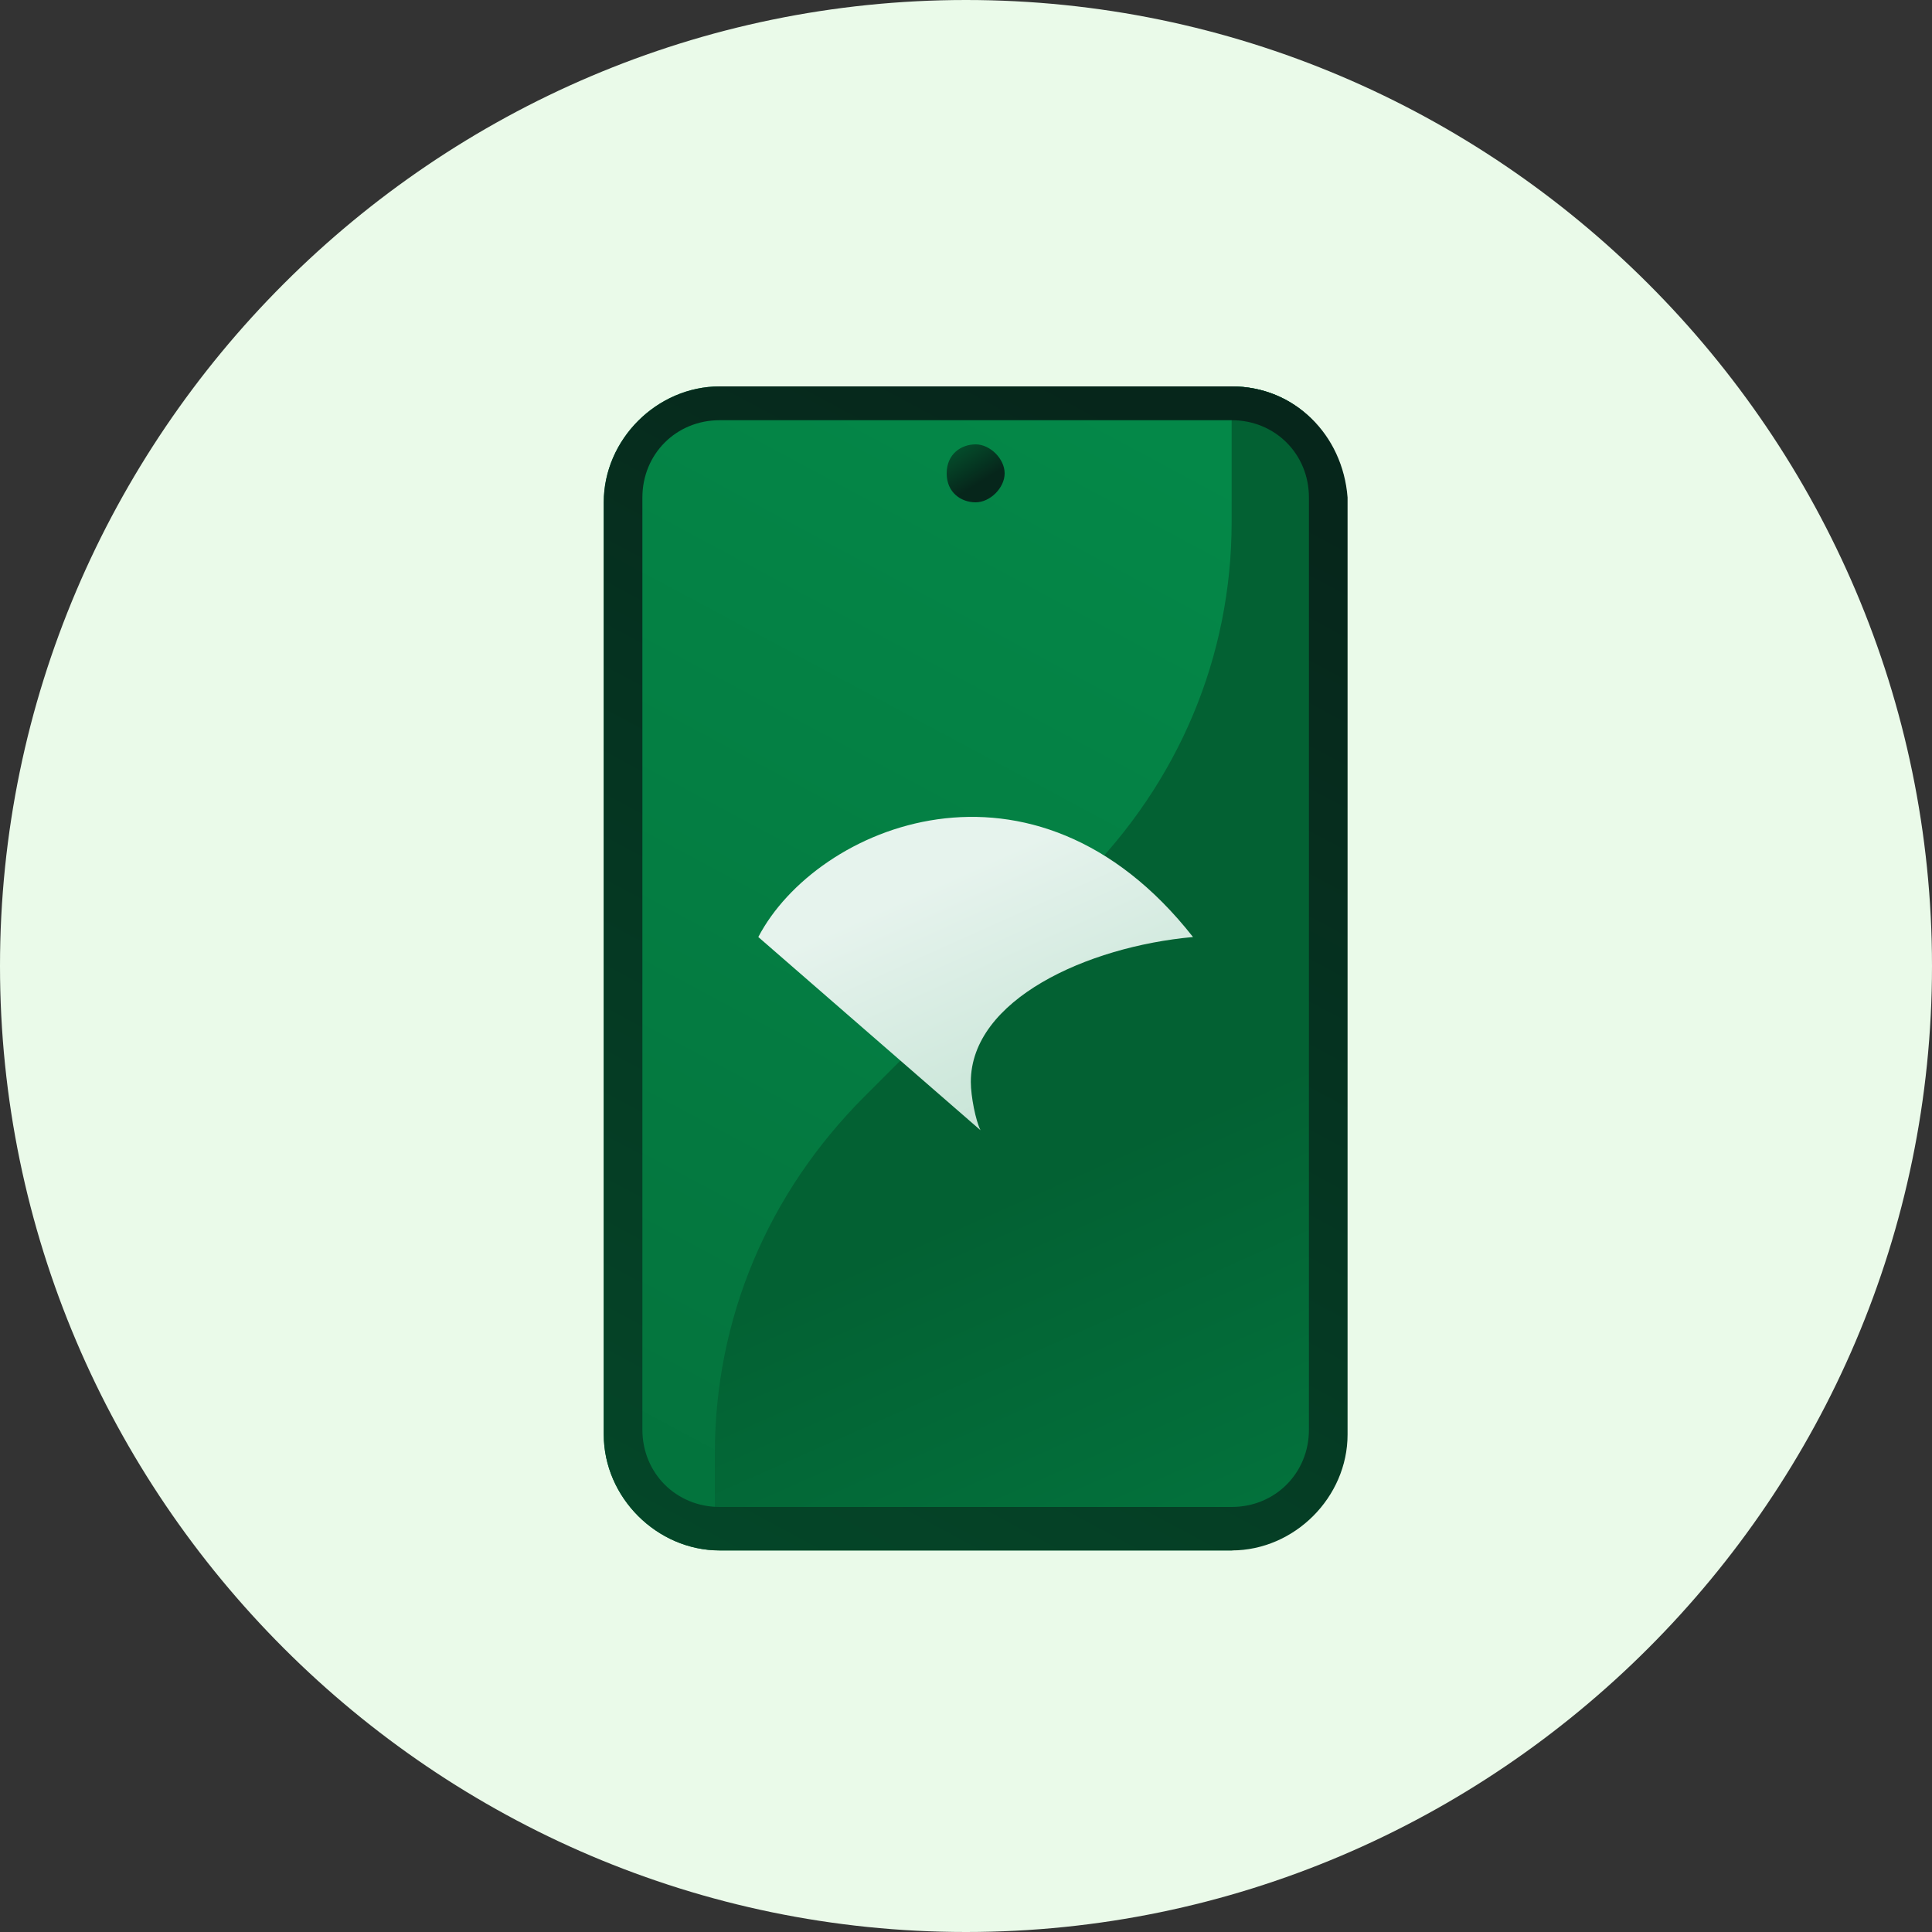
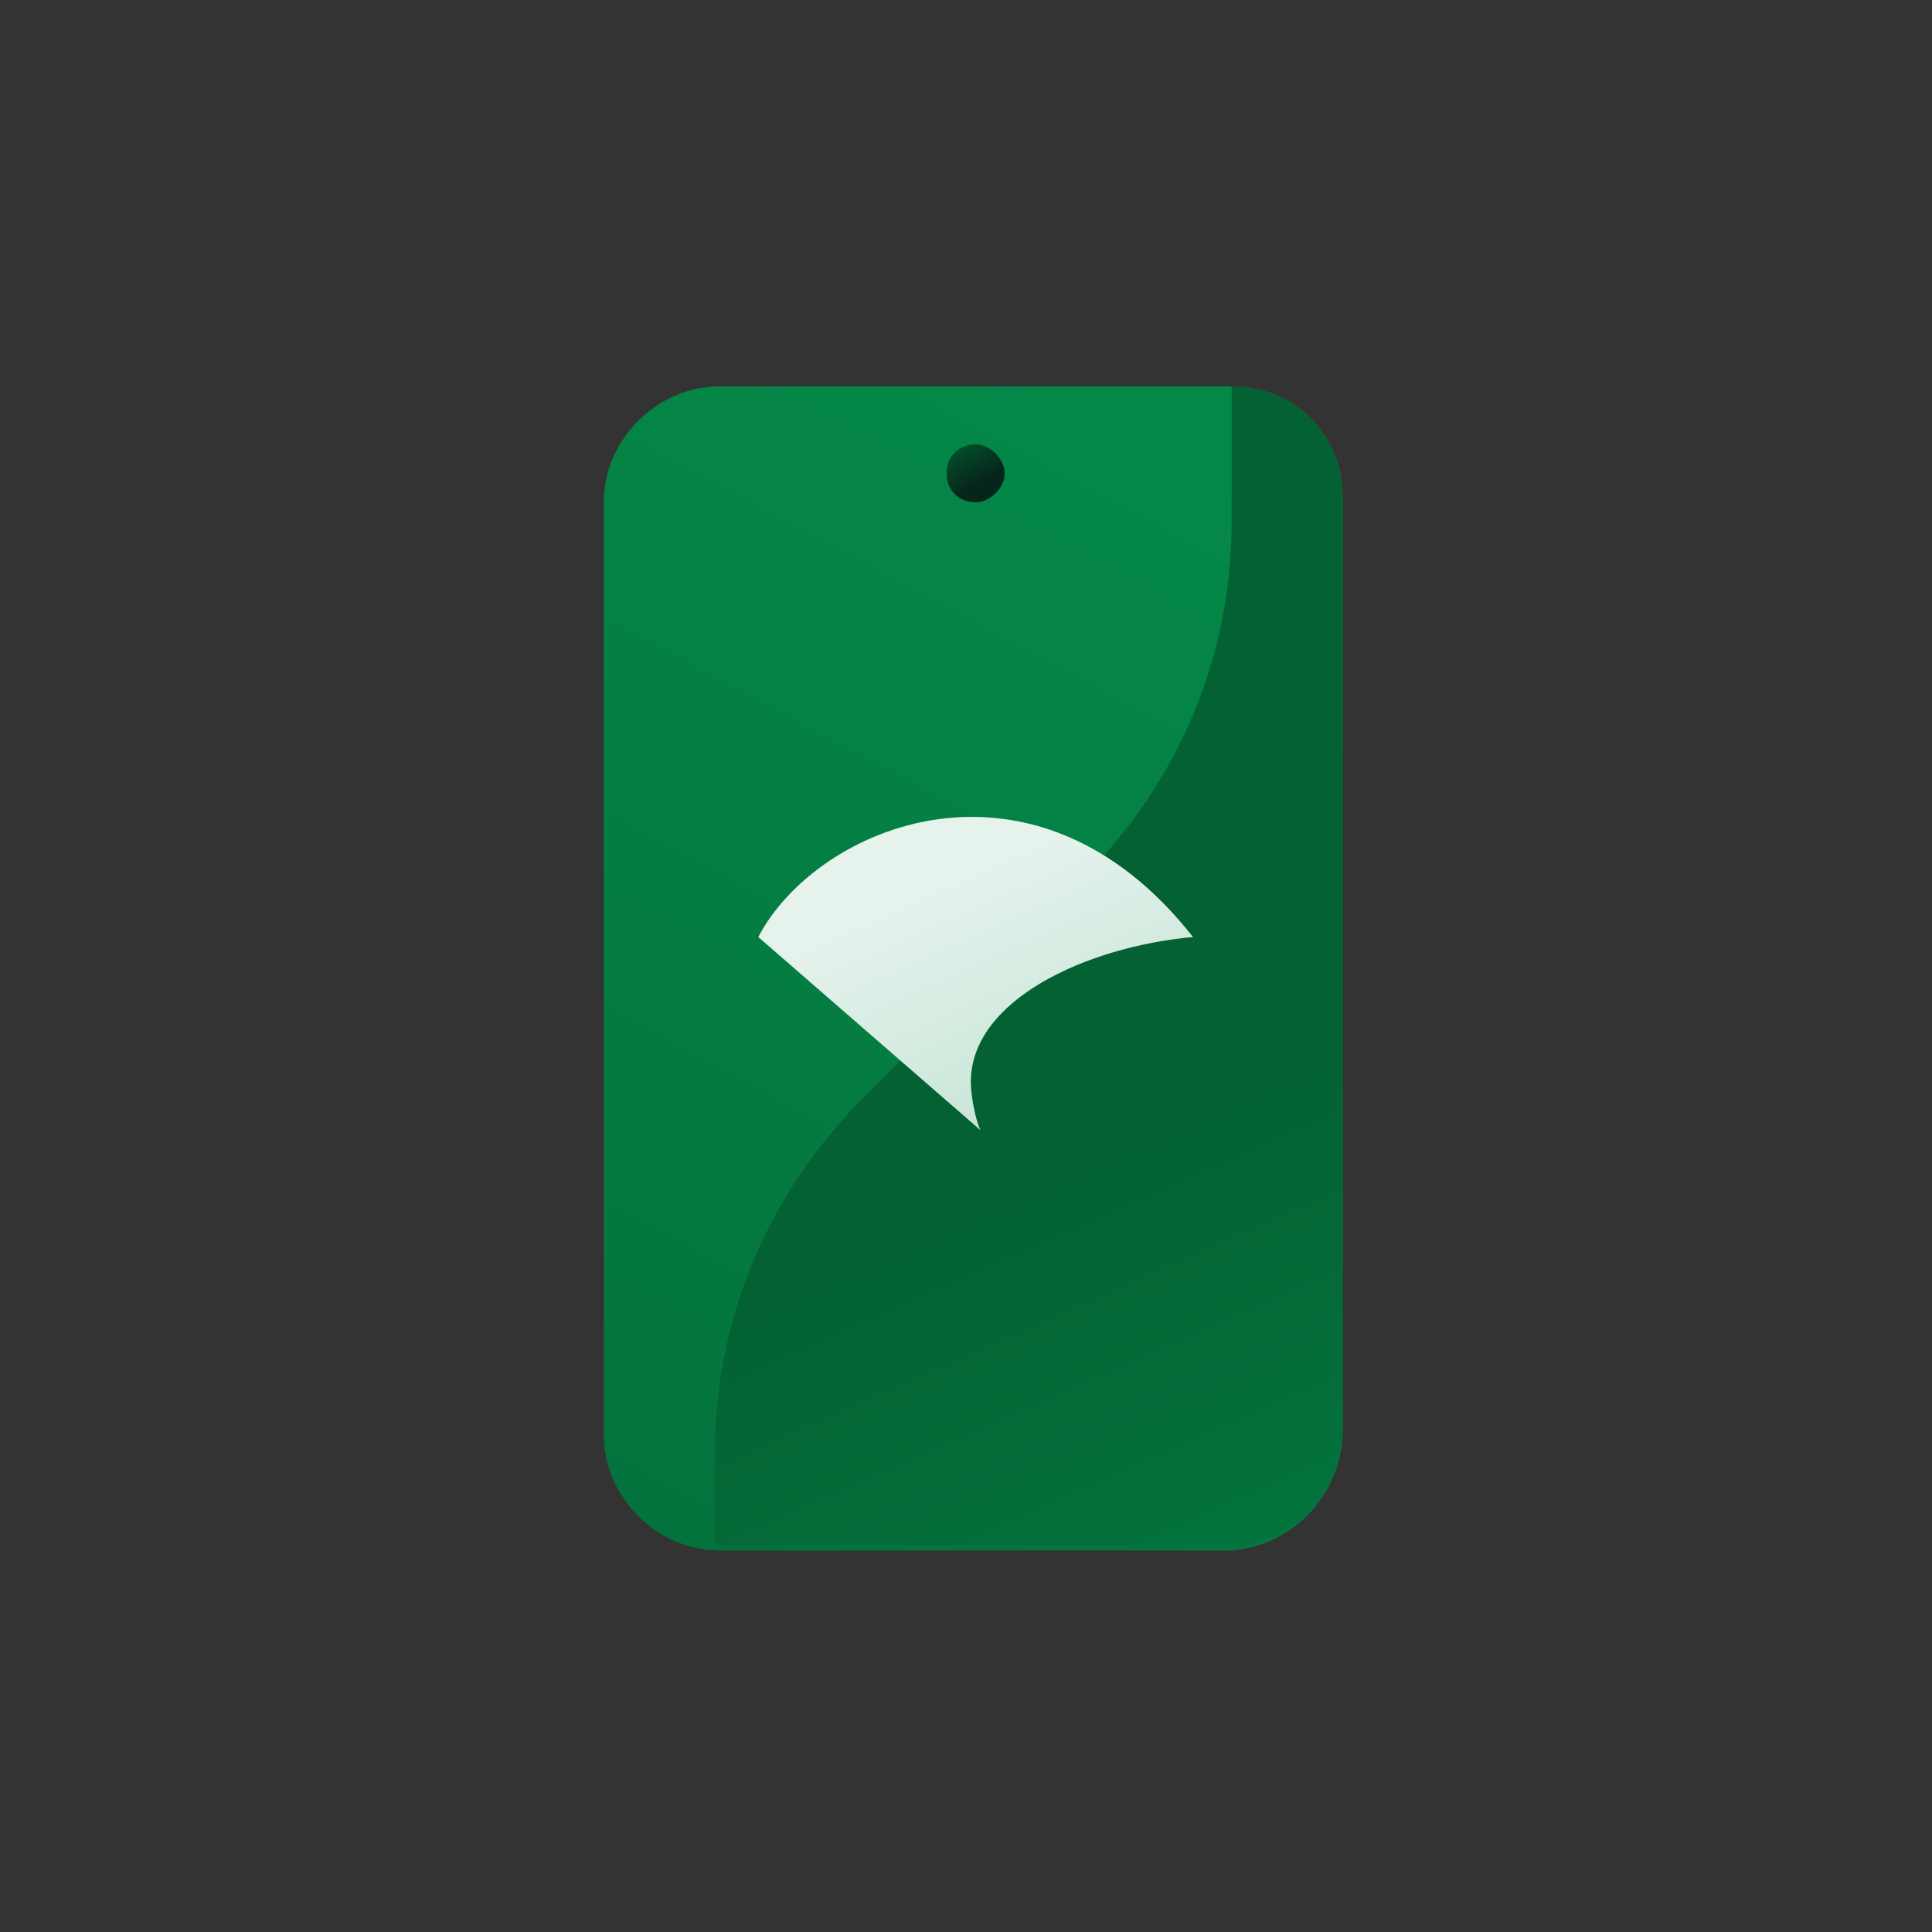
<svg xmlns="http://www.w3.org/2000/svg" version="1.1" id="Capa_1" x="0px" y="0px" width="40px" height="40px" viewBox="0 0 40 40" style="enable-background:new 0 0 40 40;" xml:space="preserve">
  <rect x="0" y="0" width="40" height="40" fill="#333333" stroke="none" />
  <style type="text/css">
	.st0{fill:#EAFAE9;}
	.st1{fill:url(#SVGID_1_);}
	.st2{fill:url(#SVGID_00000062187652681748958340000006058196000479471022_);}
	.st3{fill:url(#SVGID_00000007428796409593286890000012810850883935838387_);}
	.st4{fill:url(#SVGID_00000044885642256320871650000002222149250109677444_);}
	.st5{fill:url(#SVGID_00000013173702607454158680000007445788243296108946_);}
</style>
-   <path class="st0" d="M20,0L20,0c11,0,20,9,20,20l0,0c0,11-9,20-20,20l0,0C9,40,0,31,0,20l0,0C0,9,9,0,20,0z" />
  <linearGradient id="SVGID_1_" gradientUnits="userSpaceOnUse" x1="25.639" y1="30.217" x2="3.927" y2="-10.238" gradientTransform="matrix(1 0 0 -1 0 40)">
    <stop offset="0" style="stop-color:#048848" />
    <stop offset="1" style="stop-color:#036133" />
  </linearGradient>
  <path class="st1" d="M27.8,29.6V10.3C27.8,9,26.8,8,25.5,8H14.9c-1.3,0-2.4,1.1-2.4,2.4v19.3c0,1.3,1.1,2.4,2.4,2.4h10.6  C26.8,32,27.8,30.9,27.8,29.6z" />
  <linearGradient id="SVGID_00000005973669170951376210000000258968257451945385_" gradientUnits="userSpaceOnUse" x1="30.504" y1="-1.508" x2="22.696" y2="16.08" gradientTransform="matrix(1 0 0 -1 0 40)">
    <stop offset="0" style="stop-color:#048848" />
    <stop offset="1" style="stop-color:#036133" />
  </linearGradient>
  <path style="fill:url(#SVGID_00000005973669170951376210000000258968257451945385_);" d="M27.8,29.6V10.3C27.8,9,26.8,8,25.5,8v2.8  c0,2.8-1.1,5.4-3.1,7.4l-4.5,4.5c-2,2-3.1,4.6-3.1,7.4V32h10.6C26.8,32,27.8,30.9,27.8,29.6L27.8,29.6z" />
  <linearGradient id="SVGID_00000030485238618612346140000008531513687210271922_" gradientUnits="userSpaceOnUse" x1="25.634" y1="30.215" x2="3.922" y2="-10.24" gradientTransform="matrix(1 0 0 -1 0 40)">
    <stop offset="0" style="stop-color:#06261B" />
    <stop offset="1" style="stop-color:#036133" />
  </linearGradient>
-   <path style="fill:url(#SVGID_00000030485238618612346140000008531513687210271922_);" d="M25.5,8H14.9c-1.3,0-2.4,1.1-2.4,2.4v19.3  c0,1.3,1.1,2.4,2.4,2.4h10.6c1.3,0,2.4-1.1,2.4-2.4V10.3C27.8,9,26.8,8,25.5,8L25.5,8z M27.1,29.6c0,0.9-0.7,1.6-1.6,1.6H14.9  c-0.9,0-1.6-0.7-1.6-1.6V10.3c0-0.9,0.7-1.6,1.6-1.6h10.6c0.9,0,1.6,0.7,1.6,1.6L27.1,29.6L27.1,29.6z" />
  <linearGradient id="SVGID_00000127727447440545130450000008741454972298313631_" gradientUnits="userSpaceOnUse" x1="20.26" y1="29.991" x2="19.585" y2="31.086" gradientTransform="matrix(1 0 0 -1 0 40)">
    <stop offset="0" style="stop-color:#06261B" />
    <stop offset="1" style="stop-color:#036133" />
  </linearGradient>
  <path style="fill:url(#SVGID_00000127727447440545130450000008741454972298313631_);" d="M20.2,10.4c0.3,0,0.6-0.3,0.6-0.6  c0-0.3-0.3-0.6-0.6-0.6c-0.3,0-0.6,0.2-0.6,0.6C19.6,10.2,19.9,10.4,20.2,10.4z" />
  <linearGradient id="SVGID_00000145036688512474019730000002001759906548451742_" gradientUnits="userSpaceOnUse" x1="23.293" y1="13.582" x2="19.595" y2="21.81" gradientTransform="matrix(1 0 0 -1 0 40)">
    <stop offset="0" style="stop-color:#B1DAC6" />
    <stop offset="1" style="stop-color:#E6F3ED" />
  </linearGradient>
  <path style="fill:url(#SVGID_00000145036688512474019730000002001759906548451742_);" d="M20.3,23.4c-0.1-0.2-0.2-0.7-0.2-1  c0-1.7,2.4-2.8,4.6-3c-3.3-4.2-7.8-2.3-9,0L20.3,23.4L20.3,23.4z" />
</svg>